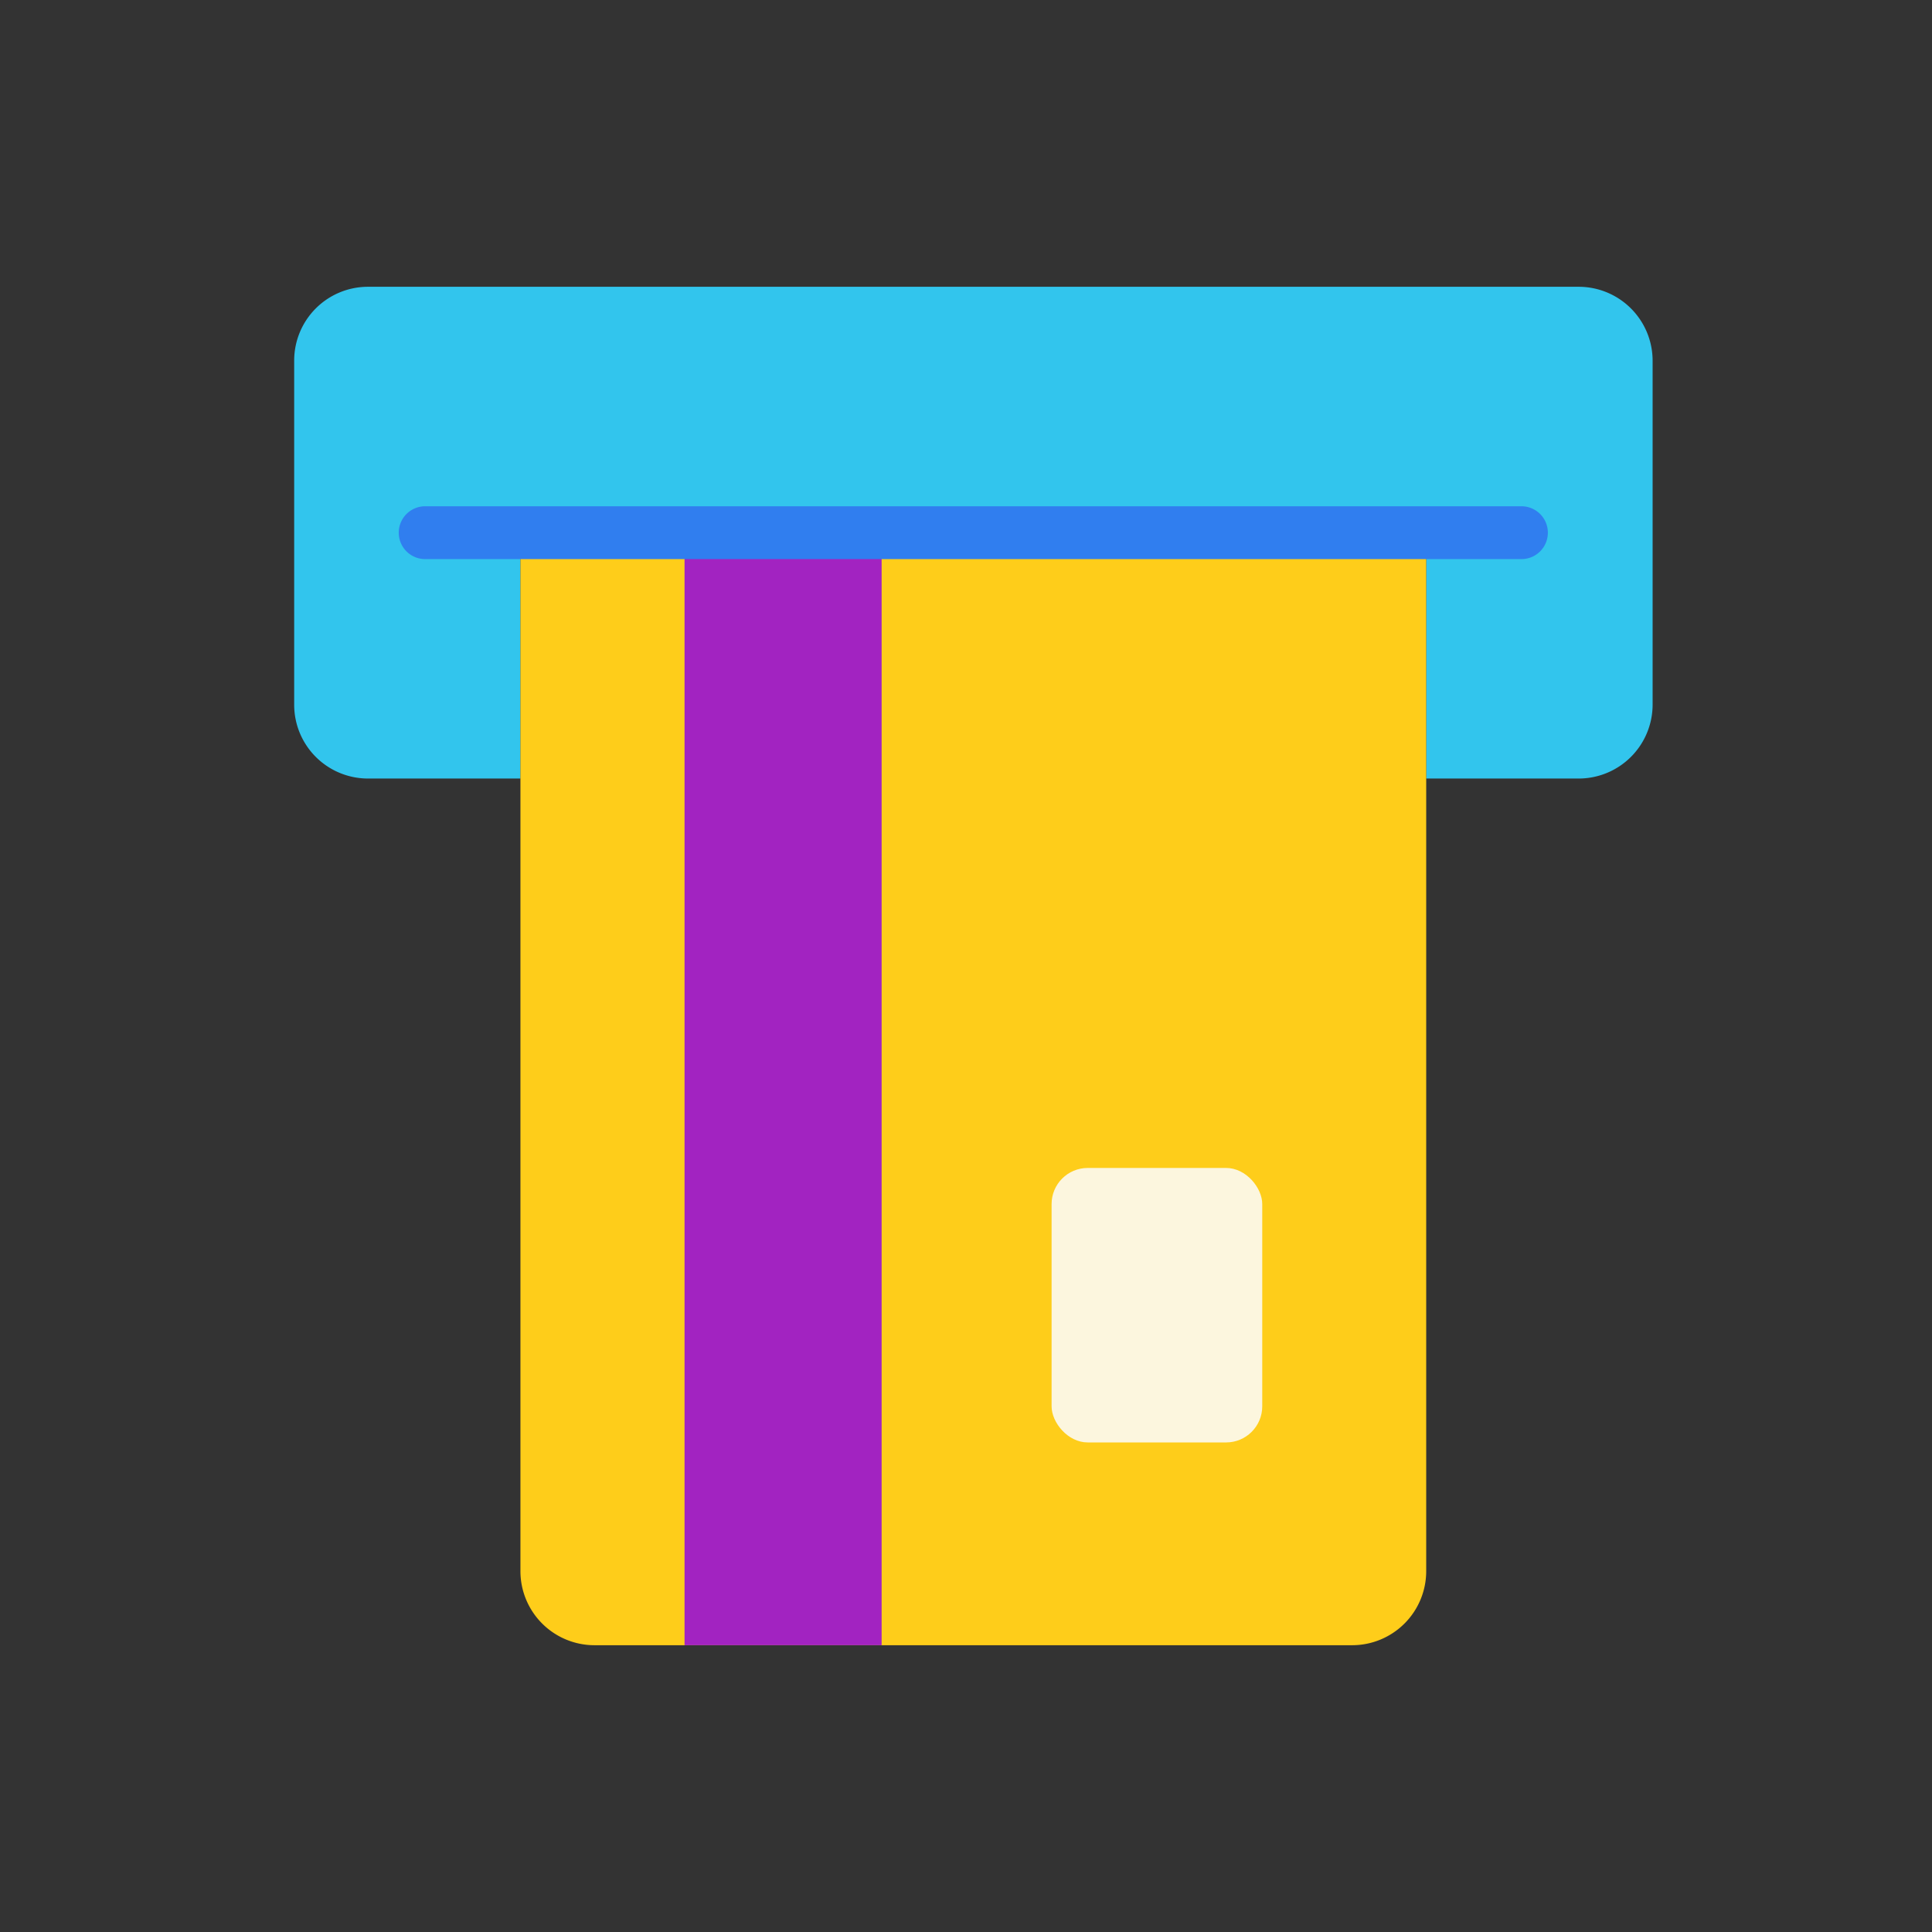
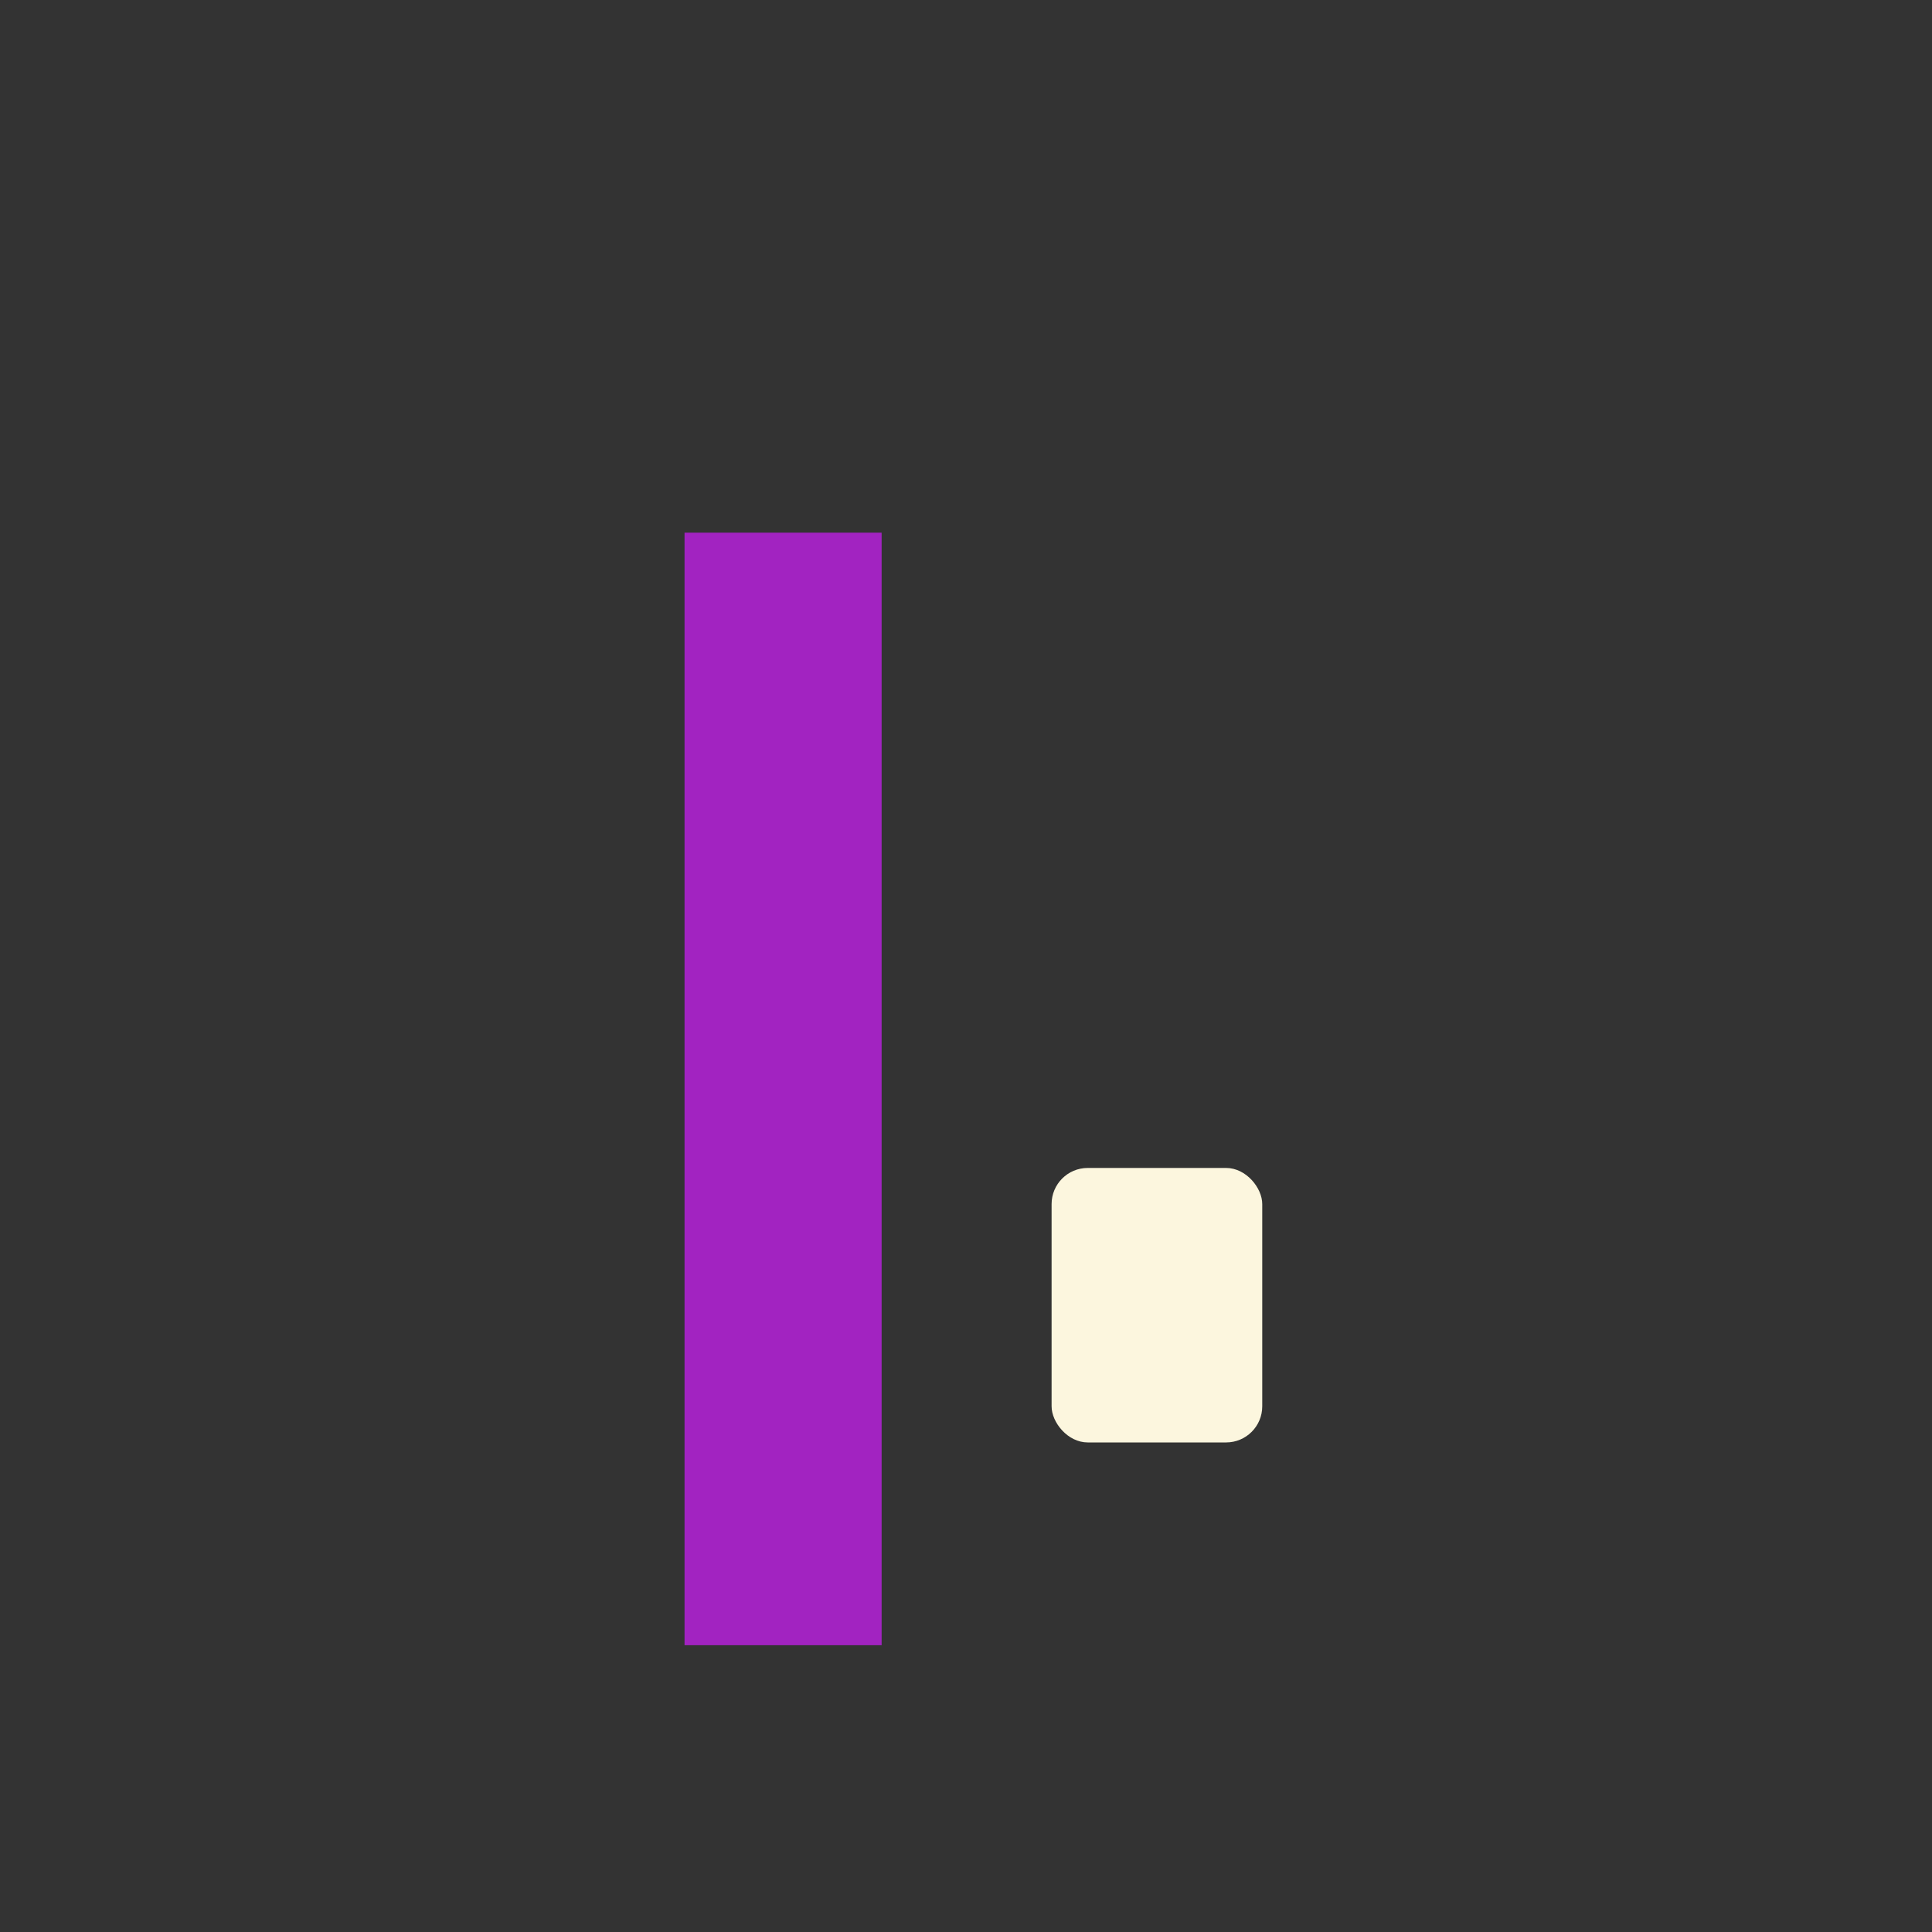
<svg xmlns="http://www.w3.org/2000/svg" height="512" viewBox="0 0 128 128" width="512">
  <rect x="0" y="0" width="128" height="128" fill="#333333" stroke="none" />
  <g>
-     <path d="m109.49 23.89v22.8a4.9 4.9 0 0 1 -4.9 4.89h-10.1v-16.29h-60.01v16.29h-10.1a4.891 4.891 0 0 1 -4.89-4.89v-22.8a4.891 4.891 0 0 1 4.89-4.89h80.21a4.9 4.9 0 0 1 4.9 4.89z" fill="#32c5ed" />
-     <path d="m94.49 35.29v68.8a4.909 4.909 0 0 1 -4.91 4.91h-50.191a4.909 4.909 0 0 1 -4.909-4.909v-68.801z" fill="#fecd1a" />
    <path d="m45.353 35.291h13.057v73.708h-13.057z" fill="#a223c1" />
    <rect fill="#fcf6de" height="18.185" rx="2.393" width="13.956" x="69.671" y="77.38" />
-     <path d="m100.8 37.042h-72.632a1.75 1.75 0 0 1 0-3.5h72.632a1.75 1.75 0 0 1 0 3.5z" fill="#307eef" />
  </g>
</svg>